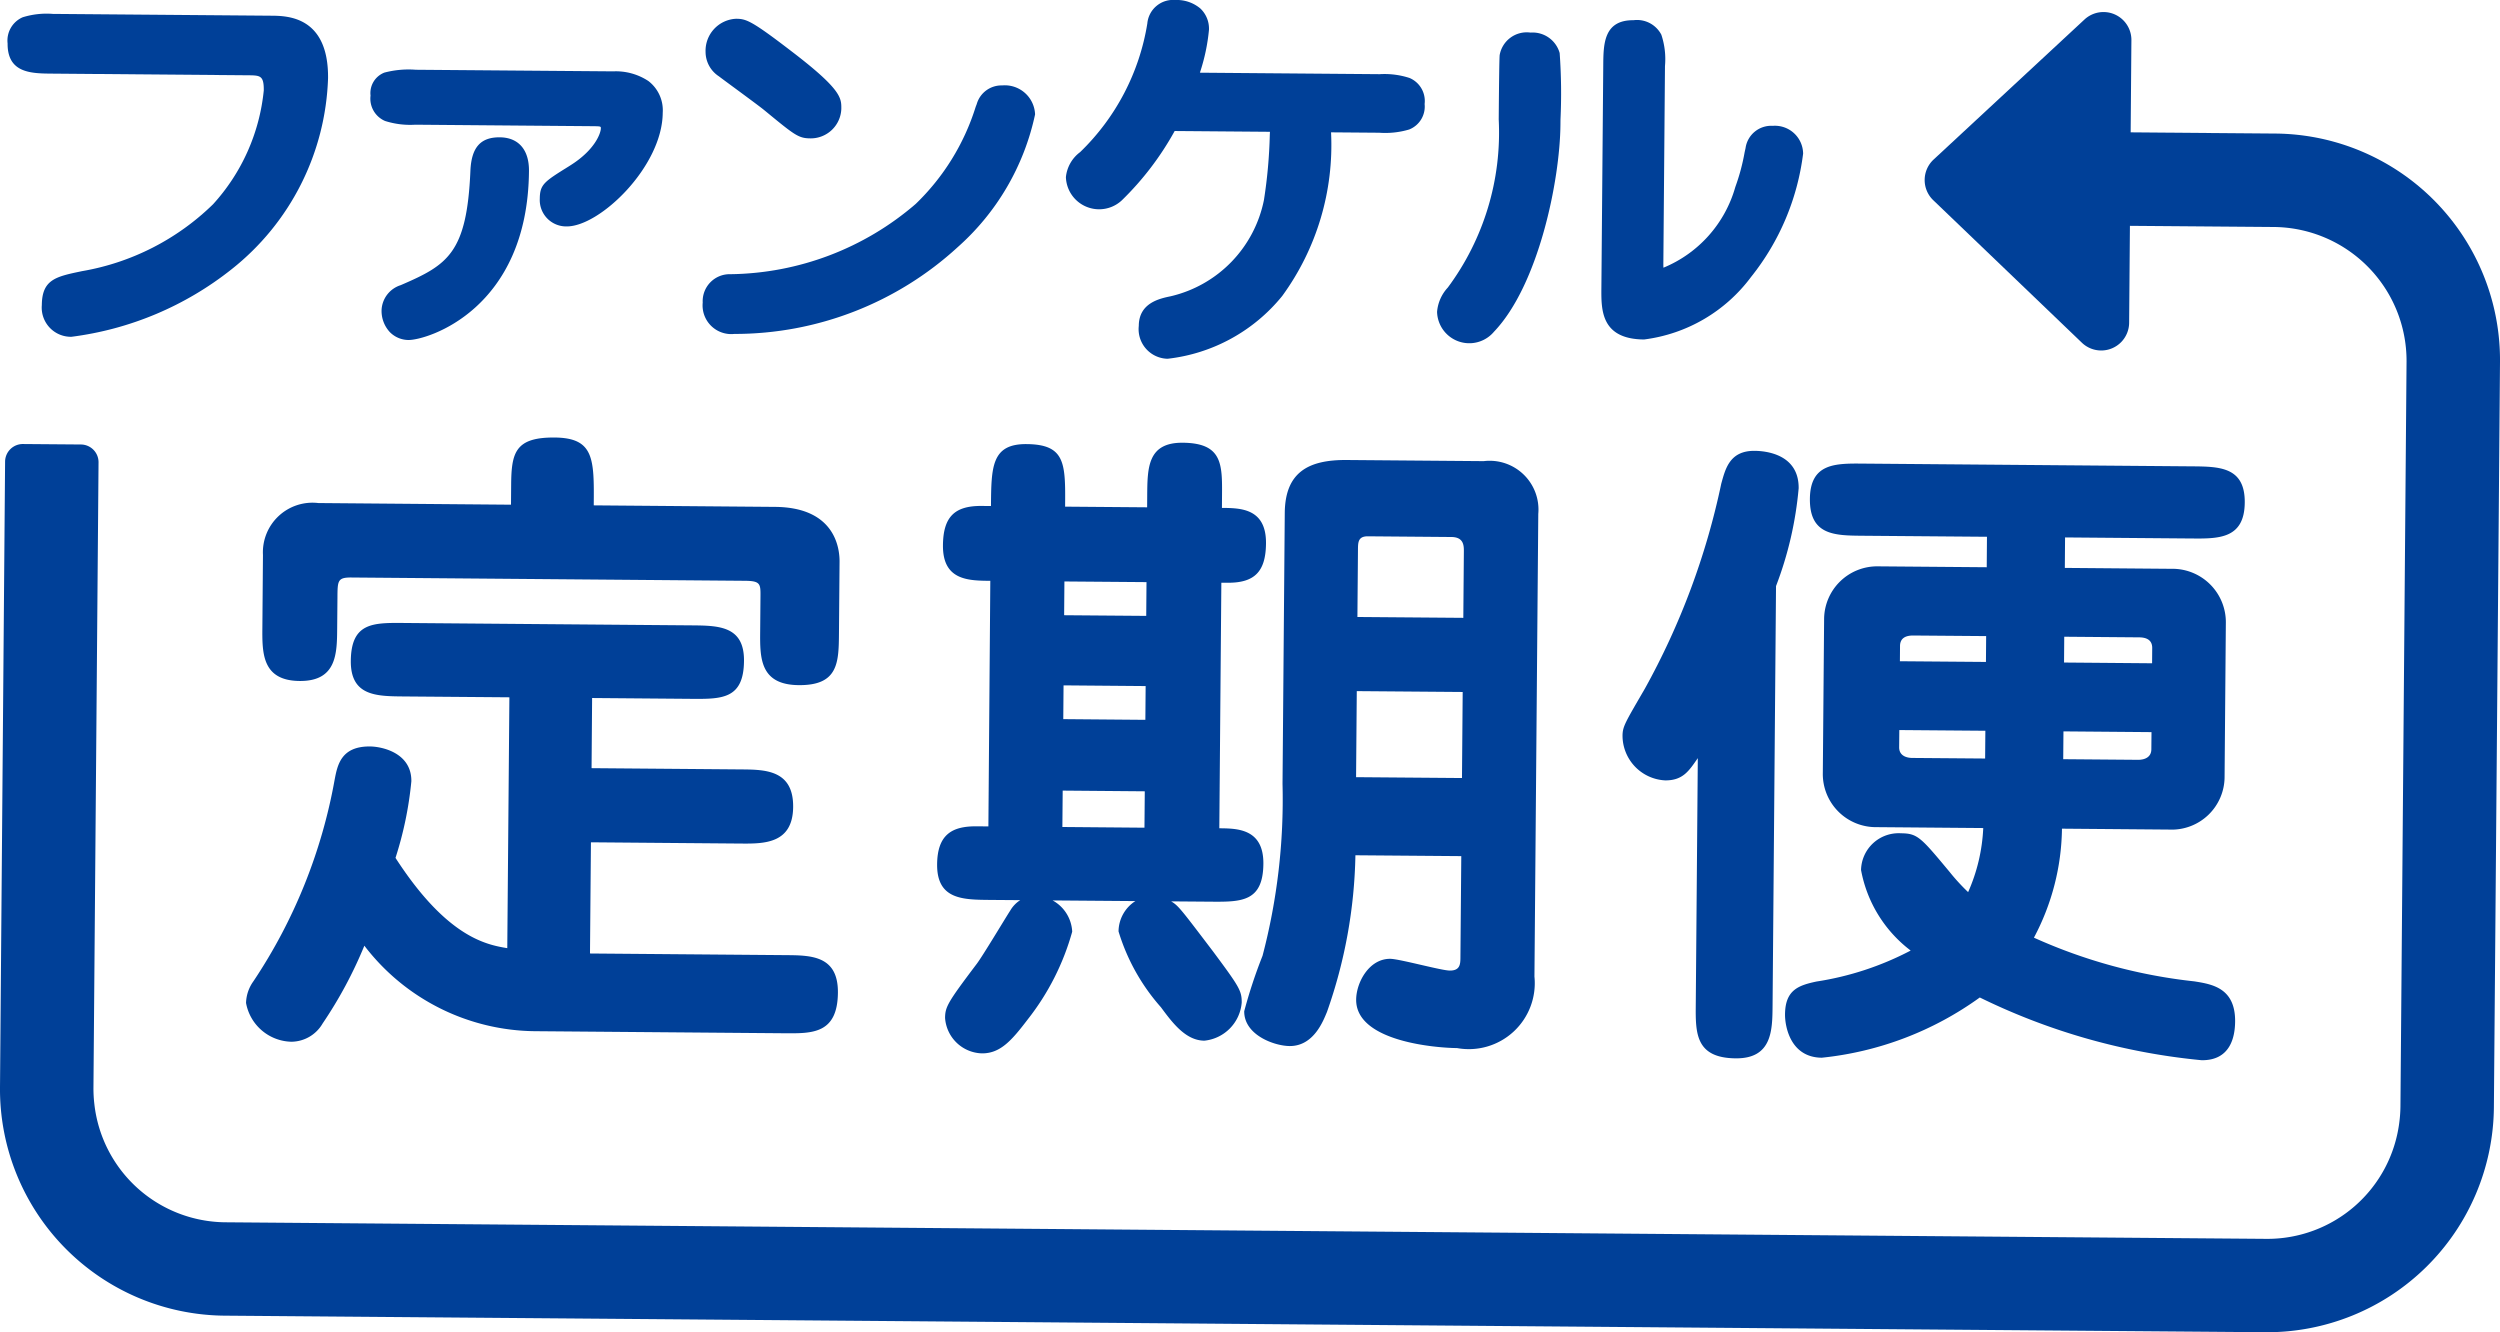
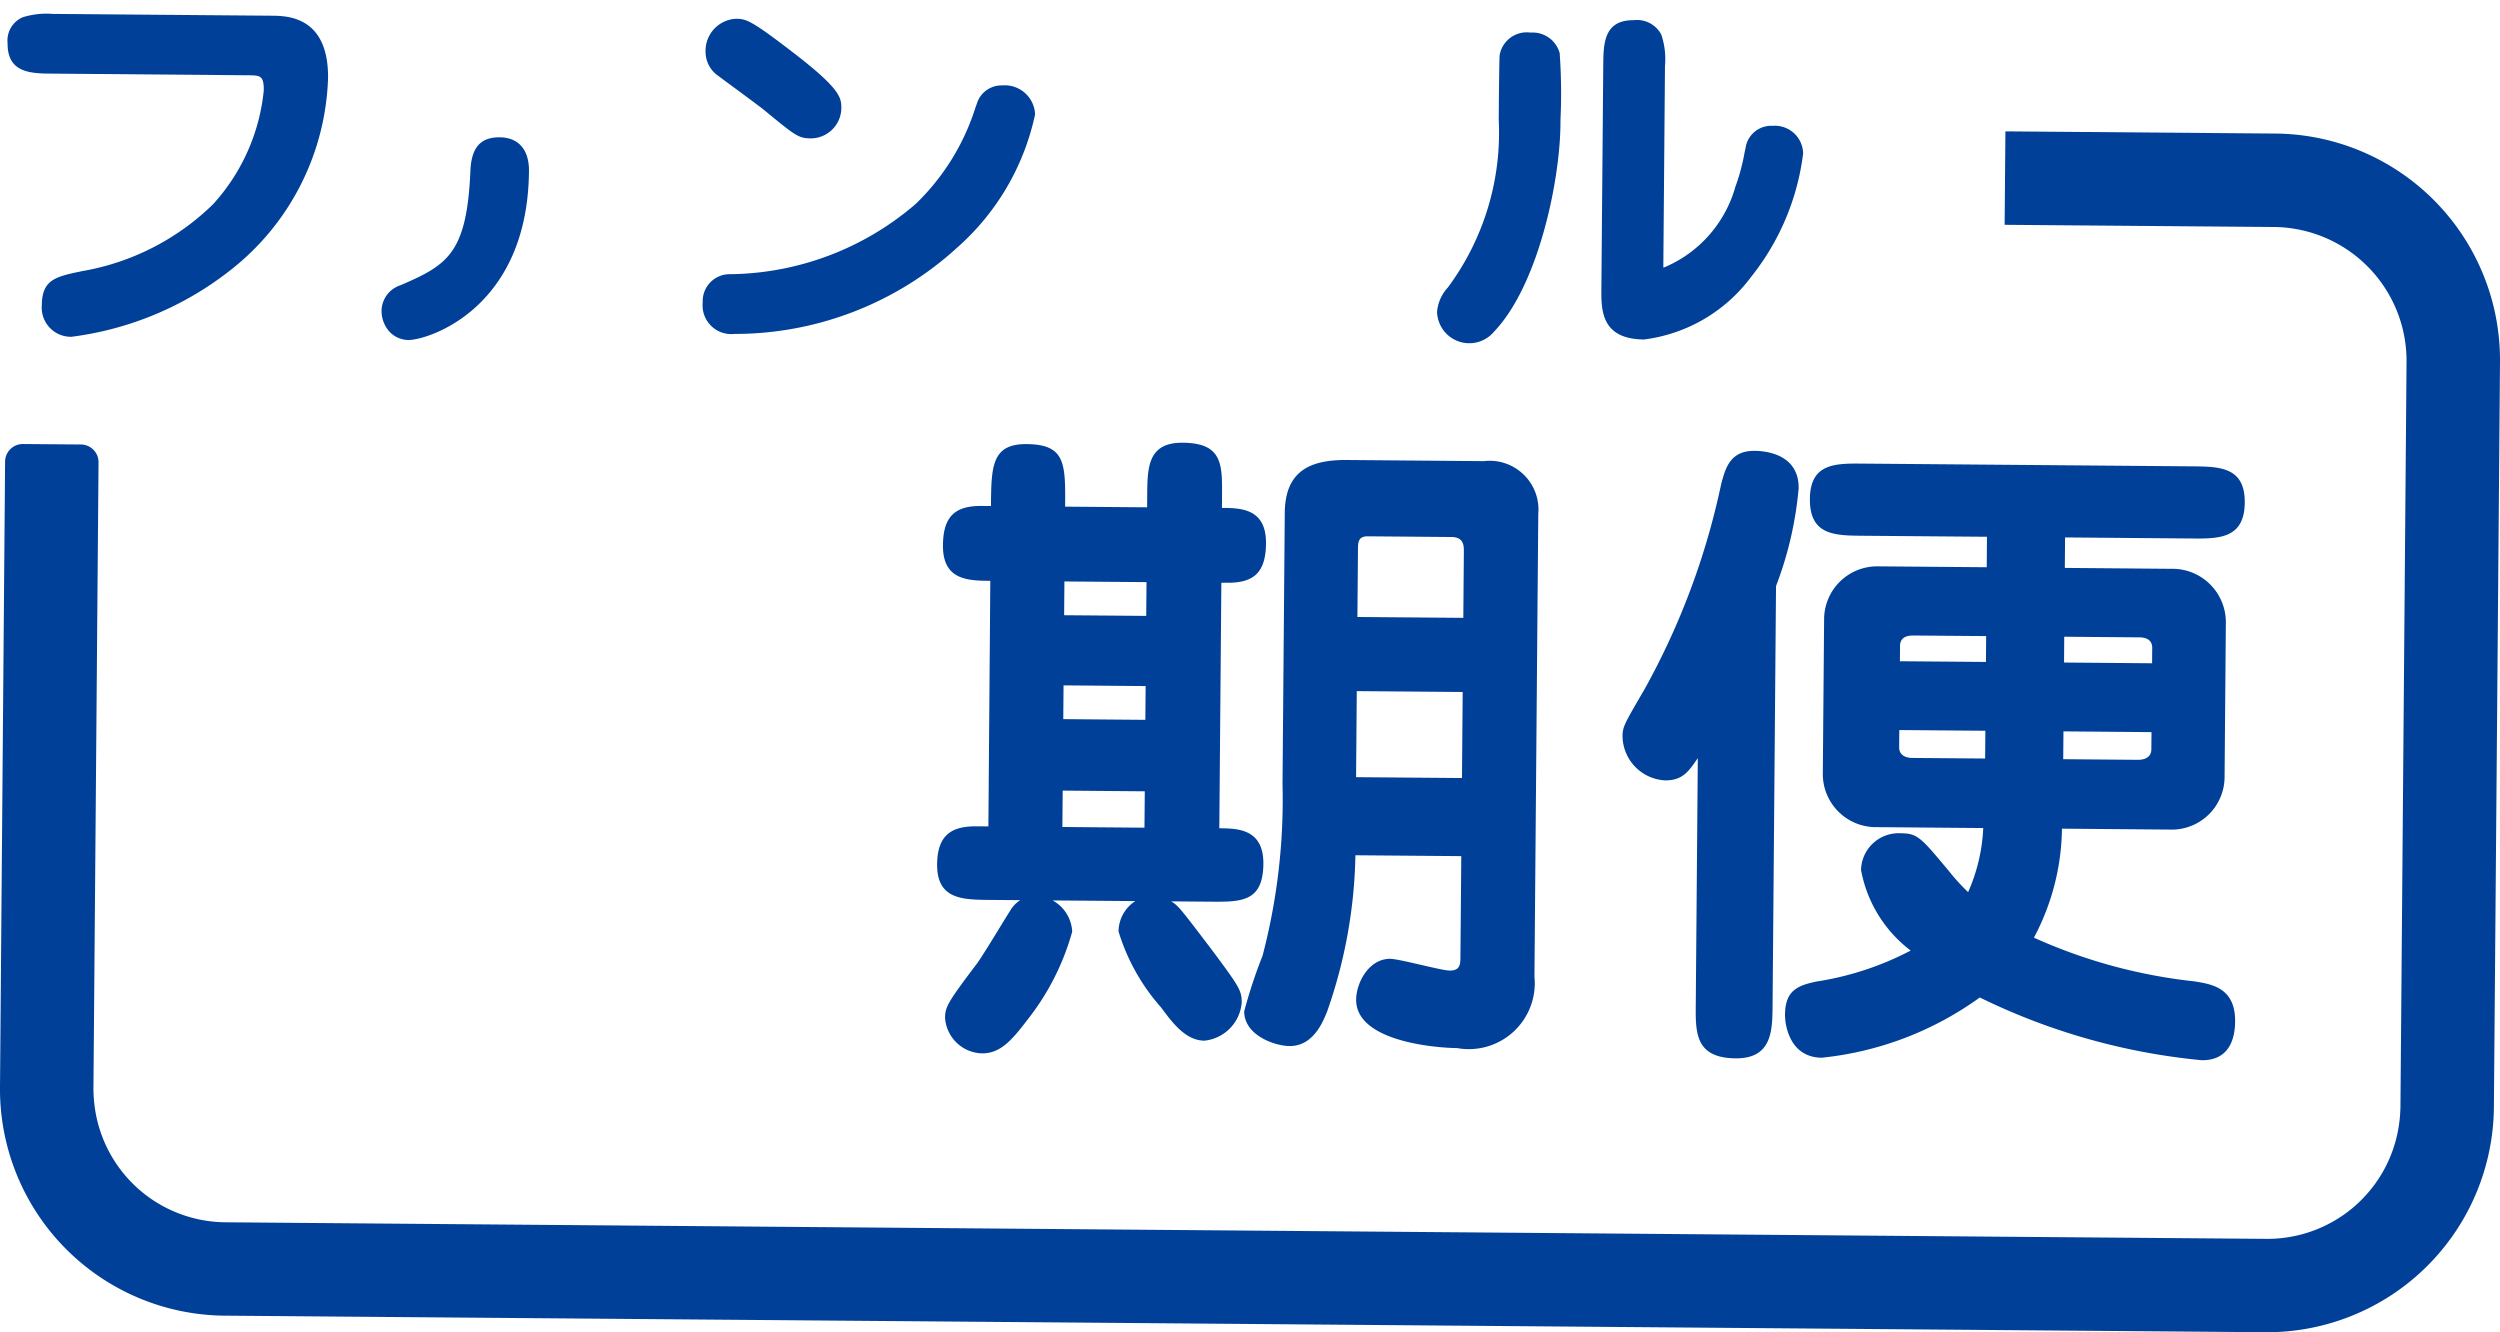
<svg xmlns="http://www.w3.org/2000/svg" viewBox="0 0 63.831 34.016">
  <defs>
    <style>.cls-1{fill:#004098;}</style>
  </defs>
  <g id="レイヤー_2" data-name="レイヤー 2">
    <g id="文字">
      <path class="cls-1" d="M51.183,5.74l6.89.056a3.418,3.418,0,0,1,3.372,3.426l-.156,19.037a3.423,3.423,0,0,1-.03.406,3.394,3.394,0,0,1-3.397,2.966L5.758,31.208A3.395,3.395,0,0,1,2.409,28.188a3.45,3.45,0,0,1-.023-.407l.13-15.975a.453.453,0,0,0-.449-.457l-1.479-.012A.453.453,0,0,0,.13,11.788L0,27.762a5.784,5.784,0,0,0,5.736,5.83l.002,0,52.105.423a5.793,5.793,0,0,0,5.832-5.738l.156-19.037a5.784,5.784,0,0,0-5.738-5.83l-6.89-.056Z" />
-       <path class="cls-1" d="M54.406,2.754l.014-1.728A.713.713,0,0,0,53.222.498l-3.853,3.576a.714.714,0,0,0-.008,1.038L53.155,8.75a.713.713,0,0,0,1.207-.509l.014-1.729Z" />
-       <path class="cls-1" d="M13.006,17.804,10.302,17.782c-.693-.006-1.352-.011-1.345-.907.008-.98.566-.976,1.36-.969l7.335.061c.693.006,1.352.011,1.344.907-.008.98-.566.976-1.36.969l-2.518-.021L15.104,19.613l3.82.032c.609.005,1.335.011,1.327.958-.008.946-.751.94-1.343.935l-3.82-.032-.024,2.839,5.003.042c.642.005,1.335.011,1.327.958-.009,1.048-.651,1.042-1.344,1.037l-6.388-.053a5.549,5.549,0,0,1-4.359-2.183A10.943,10.943,0,0,1,8.238,26.131a.931.931,0,0,1-.798.467,1.205,1.205,0,0,1-1.158-.99.993.993,0,0,1,.19-.556,13.553,13.553,0,0,0,2.071-5.138c.071-.371.159-.861.903-.855.304.002,1.064.161,1.057.888a9.231,9.231,0,0,1-.405,1.957c1.318,2.039,2.331,2.217,2.854,2.305Zm.041-4.918.004-.507c.007-.811.095-1.216,1.109-1.208s1.01.549 1,1.732l4.631.039c1.572.013,1.647,1.112,1.645,1.4l-.015,1.808c-.006.761-.011,1.352-1.026,1.343-.997-.008-.991-.701-.986-1.36l.008-.929c.003-.304-.014-.372-.402-.375L8.975,14.745c-.355-.003-.356.082-.359.504l-.007.794c-.005.642-.011,1.352-.958,1.344-.963-.008-.957-.718-.952-1.36l.015-1.859a1.266,1.266,0,0,1,1.414-1.324Z" />
      <path class="cls-1" d="M29.289,12.953l.002-.304c.006-.71.011-1.352.907-1.345,1.014.008,1.01.549,1.003,1.36l-.002.304c.473.004,1.132.009,1.125.905-.006.727-.295,1.012-.988,1.006l-.152-.001-.052,6.27c.456.004,1.132.009,1.125.905-.008.98-.566.976-1.36.969l-.997-.008c.185.103.268.222,1.071,1.277.669.901.735,1.003.733,1.308a1.065,1.065,0,0,1-.954.972c-.473-.004-.808-.446-1.109-.854a5.181,5.181,0,0,1-1.082-1.936.932.932,0,0,1,.429-.774l-2.112-.017a.964.964,0,0,1,.5.798,6.381,6.381,0,0,1-1.134,2.238c-.41.538-.7.873-1.173.869a.972.972,0,0,1-.939-.903c.002-.287.071-.405.806-1.379.154-.202.736-1.177.857-1.362a.785.785,0,0,1,.256-.268l-.777-.006c-.693-.006-1.352-.011-1.345-.907.006-.761.38-.977,1.005-.972l.304.002L25.285,14.83c-.558-.005-1.217-.01-1.209-.906.006-.727.296-1.012.989-1.006l.237.002c.008-.997.013-1.589.909-1.581.997.008.993.498.984,1.597Zm-2.156,7.233-.008.929,2.096.018.008-.929Zm.022-2.687-.007.862,2.096.018.007-.862Zm.022-2.653-.007.862,2.096.017.007-.862ZM34.607,21.837a12.661,12.661,0,0,1-.726,4c-.086.202-.328.876-.954.871-.389-.003-1.164-.28-1.159-.889a12.755,12.755,0,0,1,.468-1.416,15.724,15.724,0,0,0,.51-4.39l.057-6.912c.008-1.031.586-1.364,1.583-1.356l3.498.029a1.246,1.246,0,0,1,1.392,1.347l-.098,11.813a1.684,1.684,0,0,1-1.976,1.826c-.507-.004-2.585-.157-2.576-1.238.004-.439.33-1.045.87-1.041.237.002,1.299.298,1.519.3.254.002.272-.15.273-.319l.022-2.603Zm2.721-1.972.018-2.197-2.704-.022-.018,2.197Zm.034-4.09.014-1.707c.001-.152-.014-.355-.318-.357l-2.13-.018c-.253-.002-.255.15-.256.353l-.014,1.707Z" />
      <path class="cls-1" d="M45.258,25.678c-.005.625-.011,1.352-.941,1.344-1.031-.009-1.026-.651-1.02-1.361l.052-6.304c-.222.319-.376.572-.833.568a1.146,1.146,0,0,1-1.089-1.141c.002-.237.07-.338.567-1.195a18.729,18.729,0,0,0,1.954-5.24c.104-.371.21-.843.852-.838.27.002,1.132.077,1.124.956a9.234,9.234,0,0,1-.578,2.497Zm7.462-11.178,2.721.023A1.364,1.364,0,0,1,56.831,15.92l-.032,3.904a1.35,1.35,0,0,1-1.414,1.357l-2.738-.023a6.072,6.072,0,0,1-.716,2.783,13.474,13.474,0,0,0,4.098,1.116c.439.071,1.046.161,1.039,1.023-.003.406-.126.996-.853.99a16.388,16.388,0,0,1-5.666-1.602,8.345,8.345,0,0,1-4.035,1.538c-.794-.007-.94-.785-.938-1.106.005-.625.344-.741.802-.839a7.666,7.666,0,0,0,2.406-.791,3.337,3.337,0,0,1-1.267-2.056.96.96,0,0,1,1.022-.938c.423.003.506.106,1.243.991a5.162,5.162,0,0,0,.469.511,4.522,4.522,0,0,0,.386-1.636L47.915,21.119a1.356,1.356,0,0,1-1.374-1.38l.033-3.938a1.355,1.355,0,0,1,1.363-1.341l2.789.023.006-.778-3.177-.026c-.71-.006-1.352-.011-1.344-.941.008-.913.65-.907,1.36-.901l8.399.07c.693.006,1.352.011,1.344.924-.008.929-.667.924-1.36.918l-3.228-.027ZM50.691,18.658l-2.197-.018-.004.439c-.002.203.167.272.336.273l1.859.015Zm.02-2.417-1.859-.015c-.169-.001-.338.048-.34.268l-.003.389,2.197.018Zm1.968,3.143,1.91.016c.169.001.339-.065.34-.268l.004-.439-2.248-.019Zm.021-2.468,2.248.019.003-.389c.002-.22-.167-.272-.336-.273l-1.91-.016Z" />
      <path class="cls-1" d="M6.931.401,1.351.355a2.061,2.061,0,0,0-.772.086.648.648,0,0,0-.385.667c-.006.763.605.768,1.145.772L6.326,1.922c.317.003.412.003.409.385A5.055,5.055,0,0,1,5.441,5.214a6.314,6.314,0,0,1-3.352,1.71l-.018.004c-.643.135-.998.209-1.003.861a.745.745,0,0,0,.756.81,8.25,8.25,0,0,0,4.094-1.728,6.487,6.487,0,0,0,2.458-4.877C8.389.413,7.33.405,6.931.401Z" />
-       <path class="cls-1" d="M16.555,2.069a1.507,1.507,0,0,0-.898-.247L10.618,1.781a2.437,2.437,0,0,0-.805.073.561.561,0,0,0-.352.588.619.619,0,0,0,.371.647,2.12,2.12,0,0,0,.774.095l4.528.038c.208.002.208.006.207.056-.001.12-.147.55-.784.948l-.041.026c-.619.386-.731.455-.734.822a.674.674,0,0,0,.686.707c.844.007,2.442-1.526,2.453-2.899A.941.941,0,0,0,16.555,2.069Z" />
      <path class="cls-1" d="M12.761,3.506c-.491-.004-.722.257-.75.846-.089,2.116-.58,2.411-1.783,2.93l-.001 0a.699.699,0,0,0-.484.62.794.794,0,0,0,.212.579.675.675,0,0,0,.473.2c.473.004,3.049-.775,3.078-4.315C13.511,3.824,13.239,3.51,12.761,3.506Z" />
      <path class="cls-1" d="M18.353,1.947c.064.049.225.168.409.303.275.203.618.456.727.543l.053.043c.749.616.845.695,1.149.697a.781.781,0,0,0,.79-.756c.002-.276.004-.494-1.282-1.475-1.019-.782-1.148-.82-1.404-.823a.818.818,0,0,0-.78.848A.746.746,0,0,0,18.353,1.947Z" />
      <path class="cls-1" d="M25.588,2.181a.657.657,0,0,0-.65.478l-.025.064A5.874,5.874,0,0,1,23.38,5.207a7.382,7.382,0,0,1-4.731,1.794.689.689,0,0,0-.707.725.732.732,0,0,0,.807.8l.002,0a8.422,8.422,0,0,0,5.706-2.22,6.277,6.277,0,0,0,1.971-3.385A.773.773,0,0,0,25.588,2.181Z" />
-       <path class="cls-1" d="M35.989,1.991a2.065,2.065,0,0,0-.763-.097l-4.59-.038A4.884,4.884,0,0,0,30.868.76a.708.708,0,0,0-.221-.544A.936.936,0,0,0,30.009,0a.661.661,0,0,0-.715.599,5.864,5.864,0,0,1-1.716,3.285.909.909,0,0,0-.363.638.849.849,0,0,0,1.428.593A7.554,7.554,0,0,0,29.992,3.345l2.433.02-.004.081a12.681,12.681,0,0,1-.149,1.658,3.163,3.163,0,0,1-2.38,2.46c-.284.059-.812.17-.816.755a.756.756,0,0,0,.736.841,4.405,4.405,0,0,0,2.927-1.604,6.54,6.54,0,0,0,1.246-4.177l1.231.01a2.13,2.13,0,0,0,.764-.083.629.629,0,0,0,.394-.65A.638.638,0,0,0,35.989,1.991Z" />
      <path class="cls-1" d="M39.077.832l-0,0a.702.702,0,0,0-.787.575c-.01.087-.018.879-.024,1.642a6.636,6.636,0,0,1-1.3,4.293,1.035,1.035,0,0,0-.274.62.823.823,0,0,0,1.453.508c1.138-1.191,1.686-3.864,1.697-5.296l.001-.121a14.298,14.298,0,0,0-.021-1.699A.718.718,0,0,0,39.077.832Z" />
      <path class="cls-1" d="M45.262,3.213l-0,0a.661.661,0,0,0-.694.569l-.023.104a5.258,5.258,0,0,1-.238.888A3.156,3.156,0,0,1,42.472,6.835c-.003-.034-.003-.101-.002-.183l.041-4.967A1.971,1.971,0,0,0,42.418.886a.7.7,0,0,0-.711-.37H41.707c-.762-.006-.768.61-.772,1.155L40.887,7.365c-.004.546-.011,1.294,1.089,1.303l0,0a4.034,4.034,0,0,0,2.733-1.597,6.288,6.288,0,0,0,1.329-3.149A.72.72,0,0,0,45.262,3.213Z" />
    </g>
  </g>
</svg>